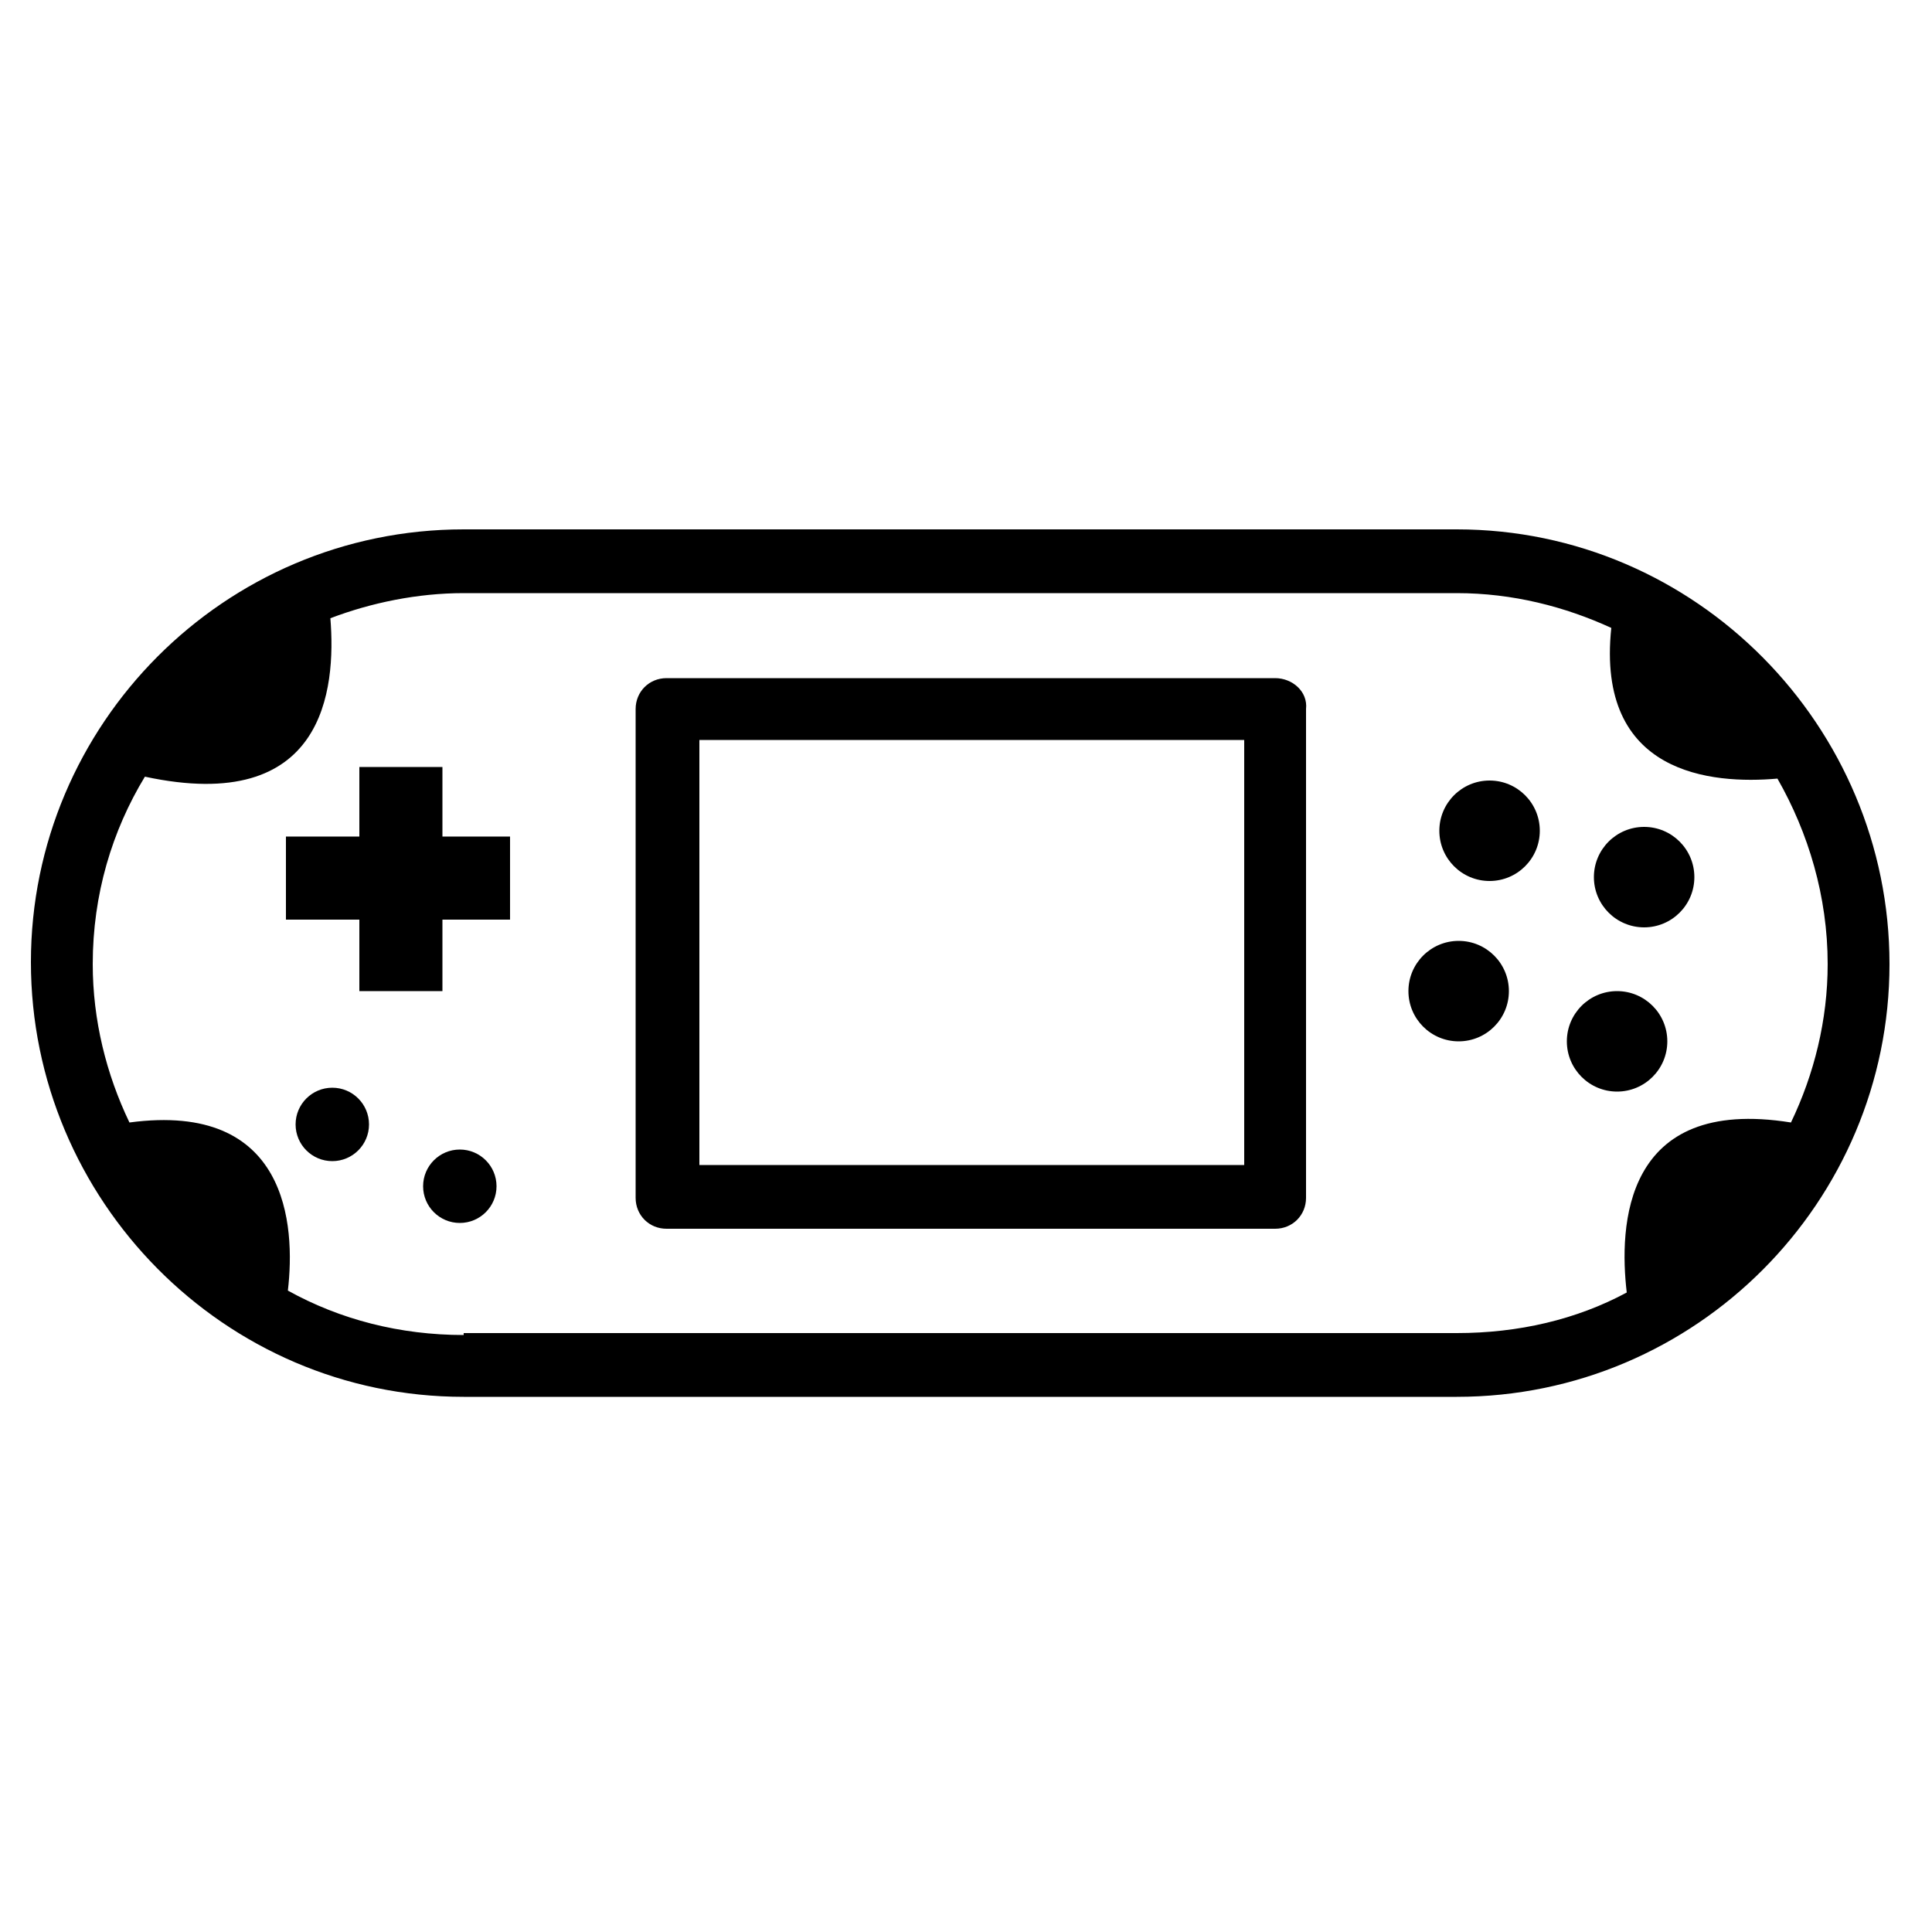
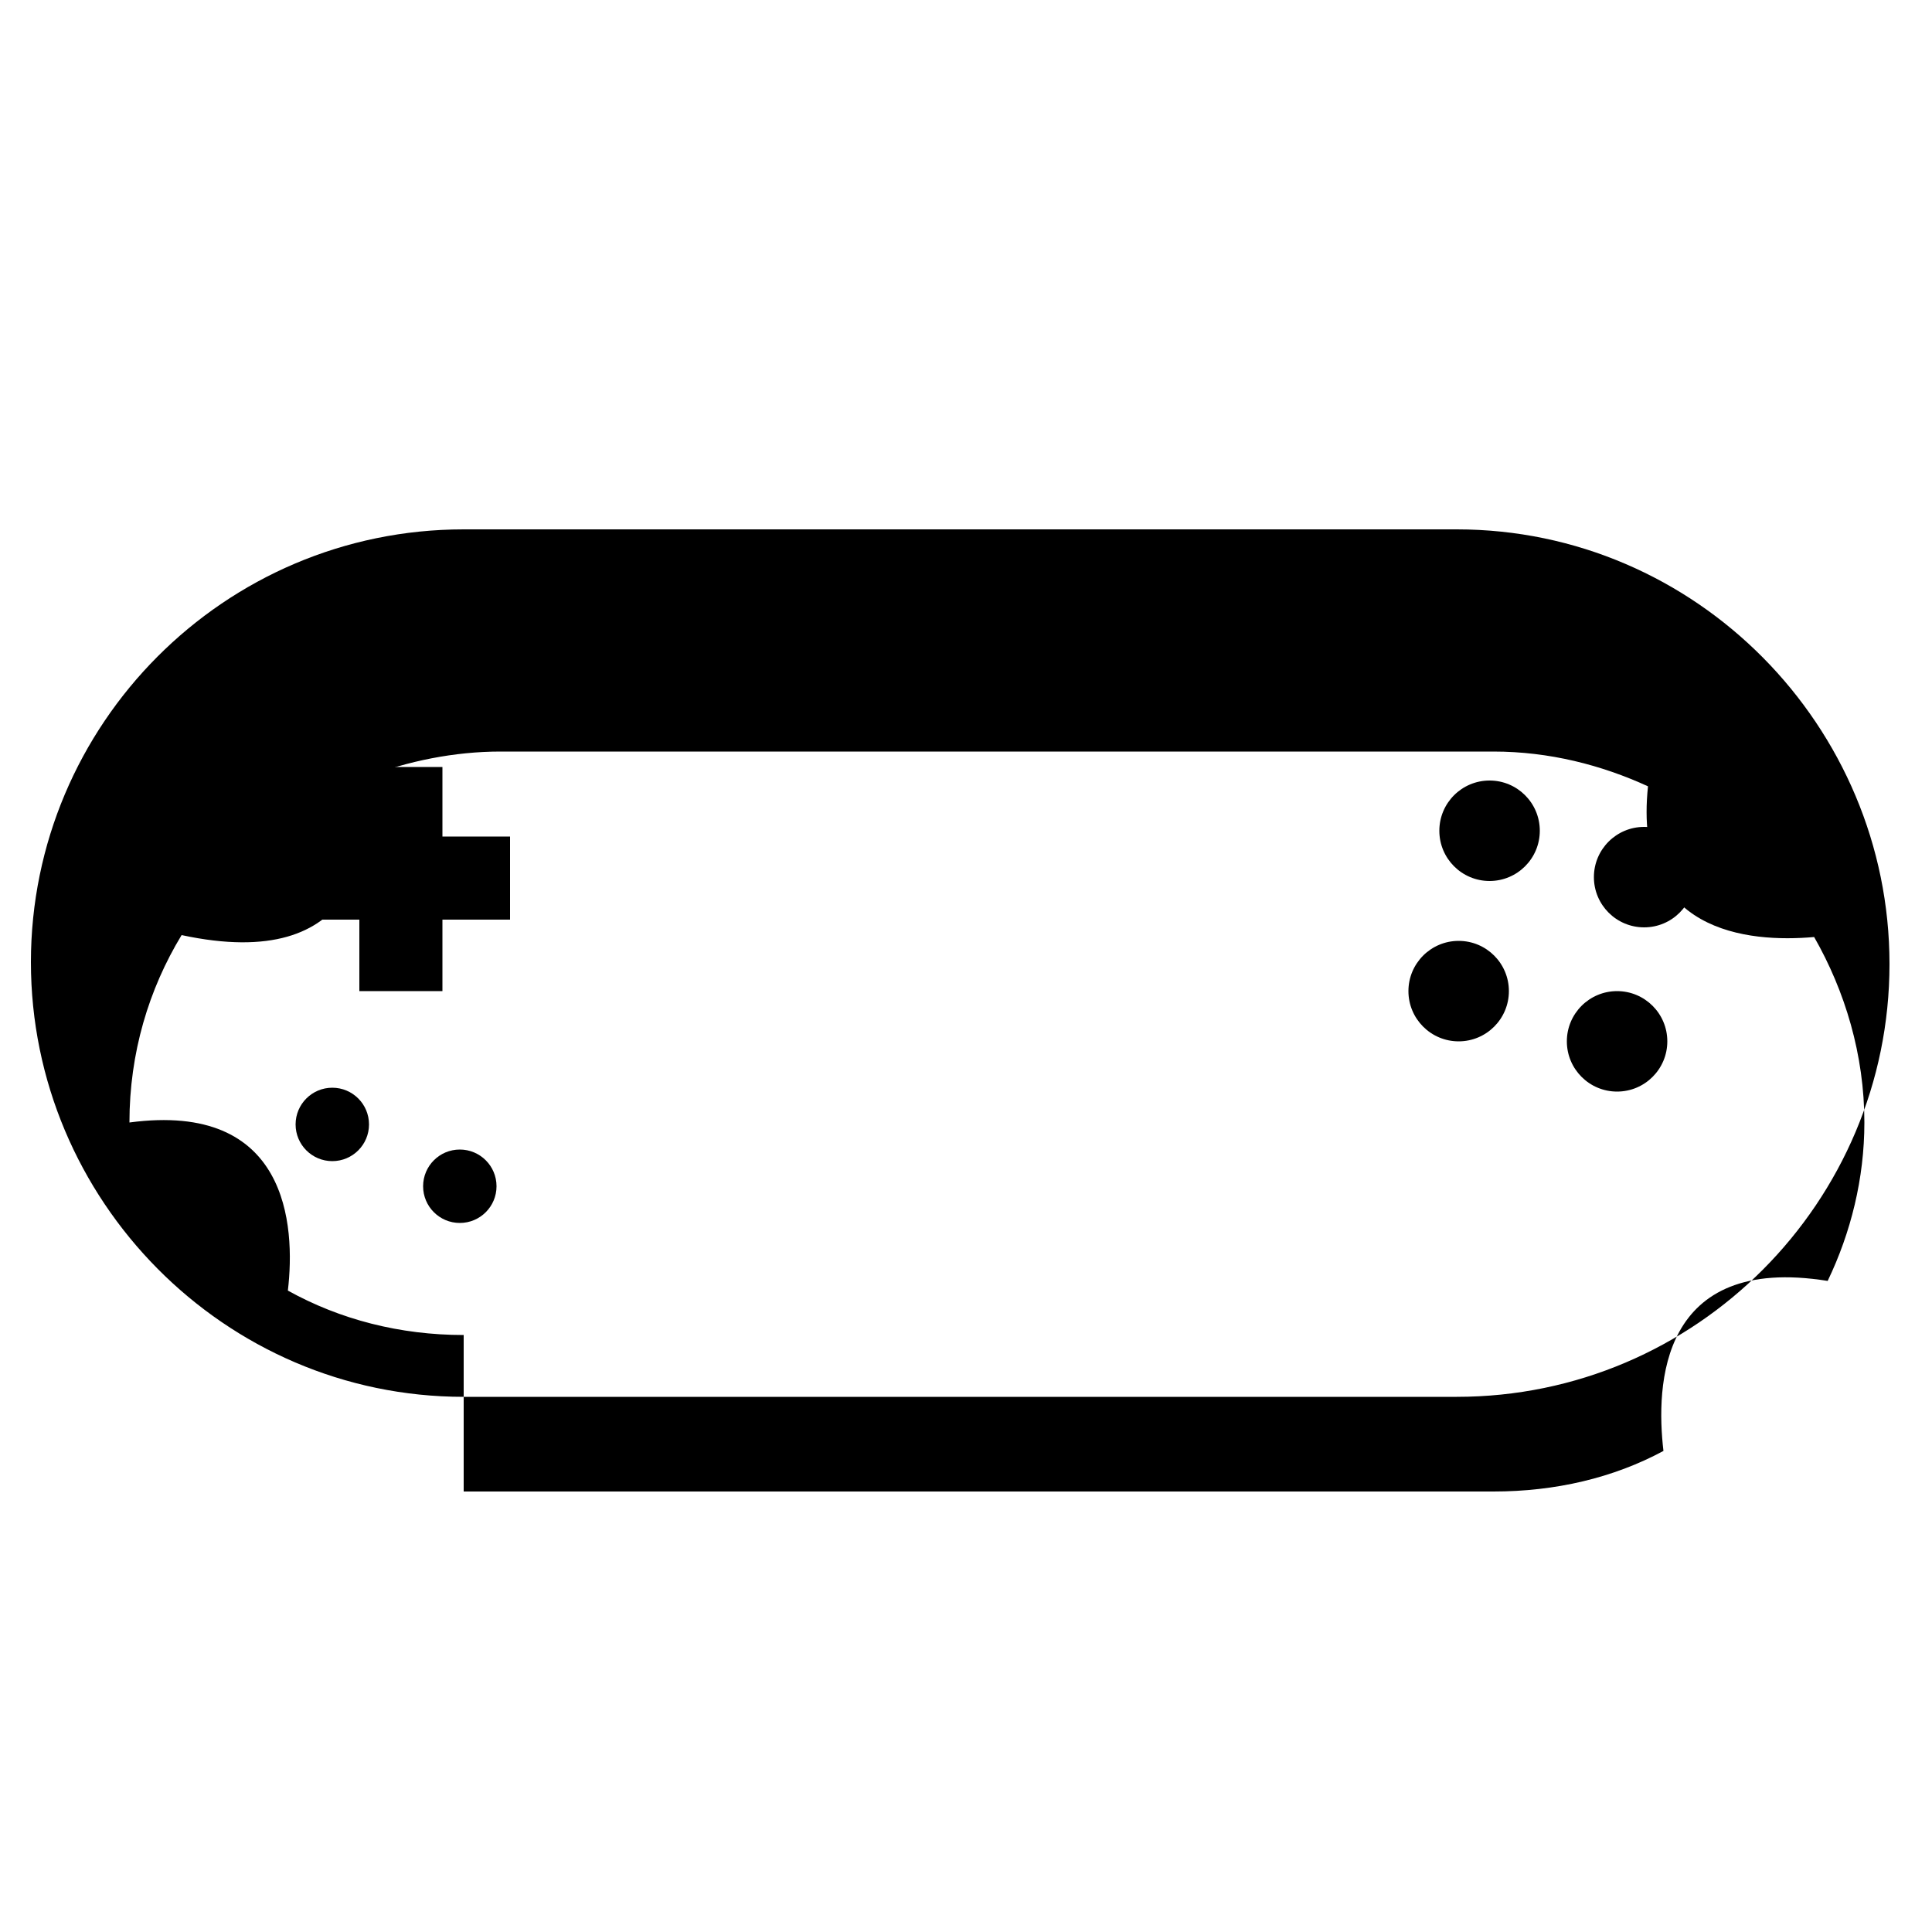
<svg xmlns="http://www.w3.org/2000/svg" version="1.1" x="0px" y="0px" viewBox="0 0 100 100" enable-background="new 0 0 100 100" xml:space="preserve">
-   <path d="M75.4,27.4H24c-12.4,0-22.4,10.1-22.4,22.4S11.6,72.3,24,72.3h51.4c12.4,0,22.4-10.1,22.4-22.4S87.8,27.4,75.4,27.4z   M24,69.1c-3.3,0-6.4-0.8-9.1-2.3c0.4-3.4,0-9.8-8.2-8.7c-1.2-2.5-1.9-5.3-1.9-8.2c0-3.6,1-6.9,2.7-9.7c9.3,2,9.9-4.5,9.6-8.2  c2.1-0.8,4.5-1.3,6.9-1.3h51.4c2.9,0,5.6,0.7,8,1.8c-0.8,7.6,5.2,8.1,8.6,7.8c1.6,2.8,2.6,6.1,2.6,9.6c0,2.9-0.7,5.7-1.9,8.2  c-8.7-1.4-8.9,5.4-8.5,8.8c-2.6,1.4-5.6,2.1-8.8,2.1H24z" />
-   <path d="M66,35.1H34.5c-0.9,0-1.6,0.7-1.6,1.6v25.3c0,0.9,0.7,1.6,1.6,1.6H66c0.9,0,1.6-0.7,1.6-1.6V36.7  C67.7,35.8,66.9,35.1,66,35.1z M64.4,60.3H36.2v-22h28.2V60.3z" />
+   <path d="M75.4,27.4H24c-12.4,0-22.4,10.1-22.4,22.4S11.6,72.3,24,72.3h51.4c12.4,0,22.4-10.1,22.4-22.4S87.8,27.4,75.4,27.4z   M24,69.1c-3.3,0-6.4-0.8-9.1-2.3c0.4-3.4,0-9.8-8.2-8.7c0-3.6,1-6.9,2.7-9.7c9.3,2,9.9-4.5,9.6-8.2  c2.1-0.8,4.5-1.3,6.9-1.3h51.4c2.9,0,5.6,0.7,8,1.8c-0.8,7.6,5.2,8.1,8.6,7.8c1.6,2.8,2.6,6.1,2.6,9.6c0,2.9-0.7,5.7-1.9,8.2  c-8.7-1.4-8.9,5.4-8.5,8.8c-2.6,1.4-5.6,2.1-8.8,2.1H24z" />
  <polygon points="22.9,39.7 18.6,39.7 18.6,43.3 14.8,43.3 14.8,47.6 18.6,47.6 18.6,51.3 22.9,51.3 22.9,47.6 26.4,47.6 26.4,43.3   22.9,43.3 " />
  <circle cx="77.1" cy="43" r="2.6" />
  <circle cx="75.5" cy="51.3" r="2.6" />
  <circle cx="83.7" cy="53.9" r="2.6" />
  <circle cx="23.8" cy="61.4" r="1.9" />
  <circle cx="17.2" cy="58.2" r="1.9" />
  <circle cx="85.1" cy="45.4" r="2.6" />
</svg>